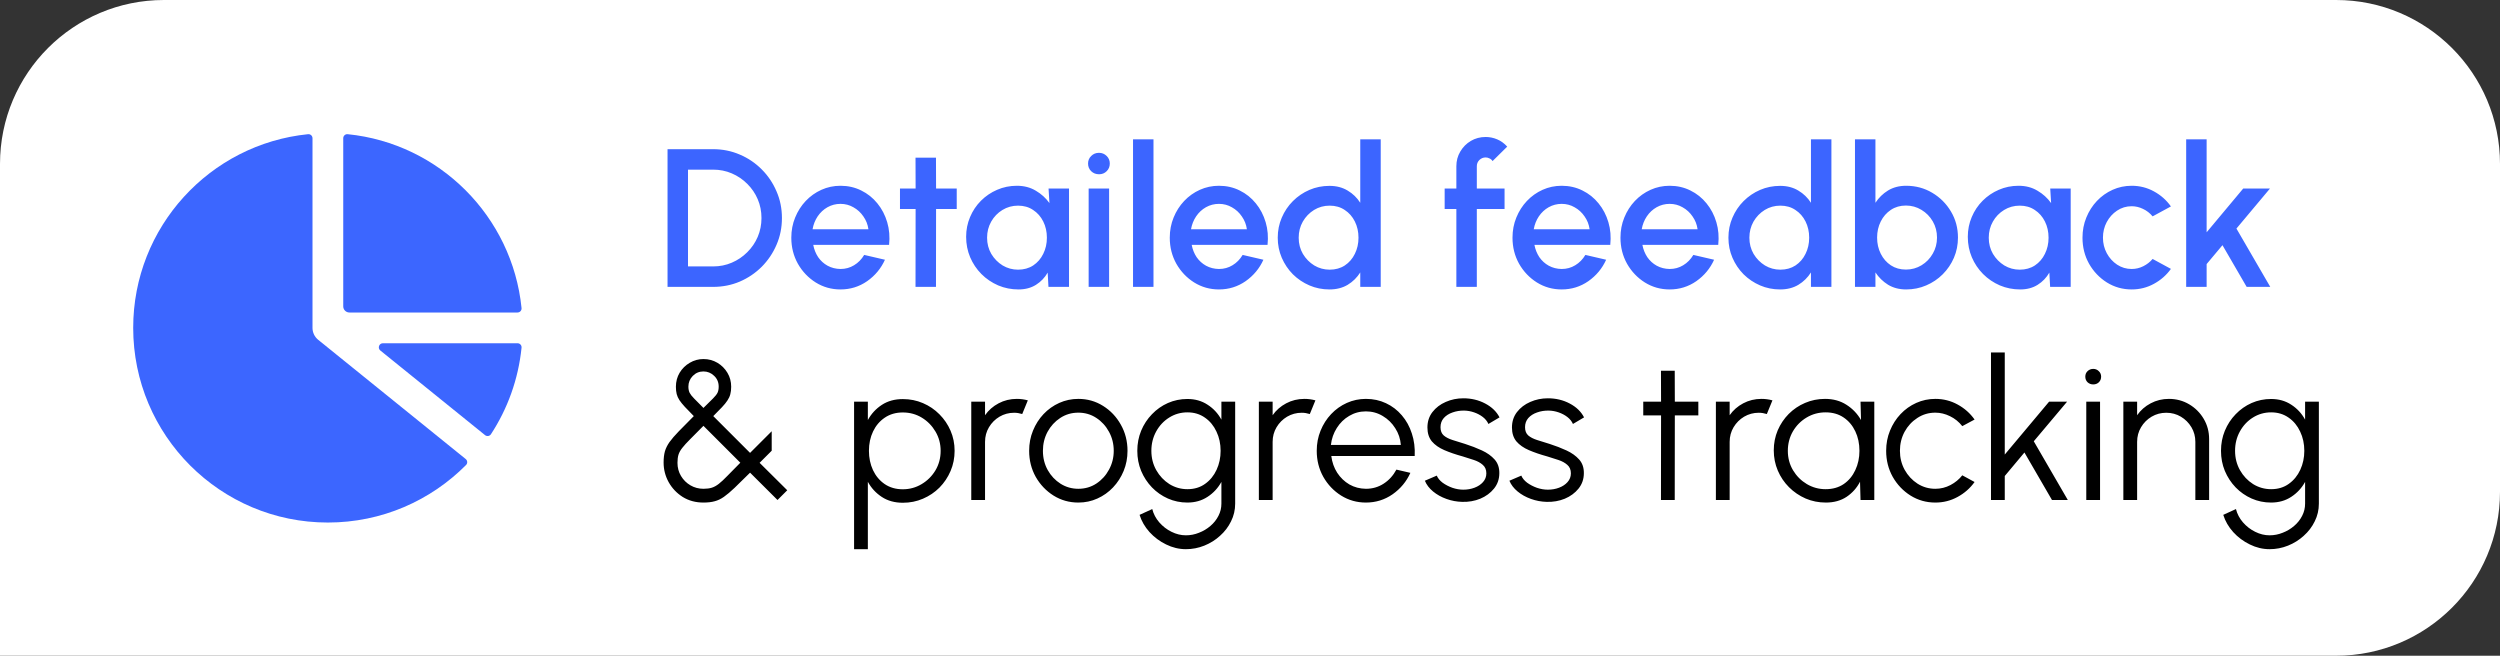
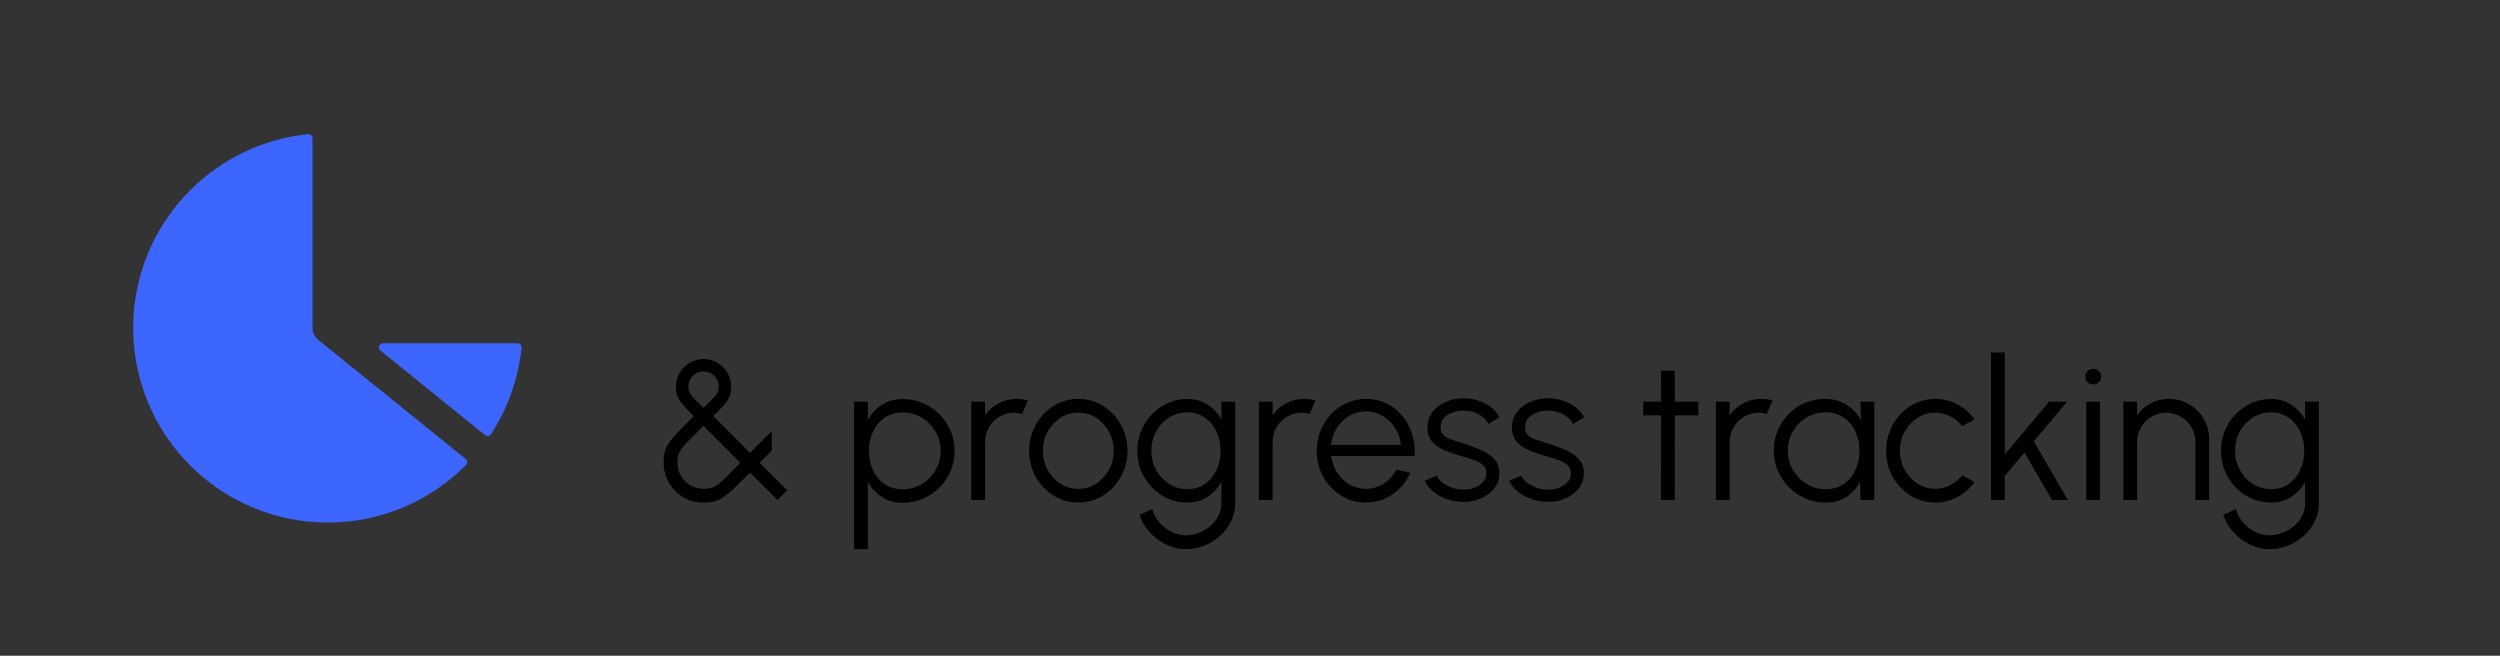
<svg xmlns="http://www.w3.org/2000/svg" width="305" height="80" viewBox="0 0 305 80" fill="none">
  <rect x="0" y="0" width="305" height="80" fill="#333333" stroke="none" />
-   <path d="M0 20C0 8.954 8.954 0 20 0H285C296.046 0 305 8.954 305 20V60C305 71.046 296.046 80 285 80H0V20Z" fill="white" />
  <path d="M38.125 16.864C38.125 16.572 37.875 16.342 37.585 16.371C25.603 17.581 16.25 27.698 16.25 40C16.25 53.117 26.883 63.75 40 63.75C46.592 63.75 52.557 61.063 56.858 56.729C57.064 56.522 57.041 56.184 56.814 56L38.821 41.458C38.381 41.102 38.125 40.566 38.125 40V16.864Z" fill="#3C66FF" />
  <path d="M59.174 53.085C59.4 53.269 59.736 53.22 59.895 52.976C61.918 49.881 63.238 46.284 63.629 42.414C63.658 42.124 63.428 41.875 63.136 41.875H46.717C46.246 41.875 46.036 42.468 46.403 42.764L59.174 53.085Z" fill="#3C66FF" />
-   <path d="M63.136 38.125C63.428 38.125 63.658 37.875 63.629 37.585C62.499 26.397 53.603 17.501 42.415 16.371C42.125 16.342 41.875 16.572 41.875 16.864V37.375C41.875 37.789 42.211 38.125 42.625 38.125H63.136Z" fill="#3C66FF" />
-   <path d="M81.44 35V18.2H86.996C88.156 18.2 89.244 18.42 90.26 18.86C91.276 19.292 92.168 19.896 92.936 20.672C93.704 21.44 94.304 22.332 94.736 23.348C95.176 24.356 95.396 25.44 95.396 26.6C95.396 27.76 95.176 28.848 94.736 29.864C94.304 30.872 93.704 31.764 92.936 32.54C92.168 33.308 91.276 33.912 90.26 34.352C89.244 34.784 88.156 35 86.996 35H81.44ZM83.936 32.504H86.996C87.812 32.504 88.572 32.352 89.276 32.048C89.988 31.744 90.616 31.32 91.16 30.776C91.712 30.232 92.14 29.604 92.444 28.892C92.748 28.18 92.9 27.416 92.9 26.6C92.9 25.784 92.748 25.02 92.444 24.308C92.14 23.596 91.712 22.968 91.16 22.424C90.616 21.88 89.988 21.456 89.276 21.152C88.572 20.848 87.812 20.696 86.996 20.696H83.936V32.504ZM102.54 35.312C101.436 35.312 100.428 35.028 99.516 34.46C98.612 33.892 97.888 33.132 97.344 32.18C96.808 31.22 96.54 30.16 96.54 29C96.54 28.12 96.696 27.3 97.008 26.54C97.32 25.772 97.748 25.1 98.292 24.524C98.844 23.94 99.484 23.484 100.212 23.156C100.94 22.828 101.716 22.664 102.54 22.664C103.46 22.664 104.304 22.856 105.072 23.24C105.84 23.616 106.496 24.14 107.04 24.812C107.584 25.476 107.984 26.244 108.24 27.116C108.496 27.98 108.572 28.9 108.468 29.876H99.216C99.32 30.428 99.52 30.928 99.816 31.376C100.12 31.816 100.504 32.164 100.968 32.42C101.44 32.676 101.964 32.808 102.54 32.816C103.148 32.816 103.7 32.664 104.196 32.36C104.7 32.056 105.112 31.636 105.432 31.1L107.964 31.688C107.484 32.752 106.76 33.624 105.792 34.304C104.824 34.976 103.74 35.312 102.54 35.312ZM99.132 27.968H105.948C105.868 27.392 105.664 26.872 105.336 26.408C105.016 25.936 104.612 25.564 104.124 25.292C103.644 25.012 103.116 24.872 102.54 24.872C101.972 24.872 101.444 25.008 100.956 25.28C100.476 25.552 100.076 25.924 99.756 26.396C99.444 26.86 99.236 27.384 99.132 27.968ZM116.721 25.496H114.201L114.189 35H111.693L111.705 25.496H109.797V23H111.705L111.693 19.232H114.189L114.201 23H116.721V25.496ZM127.924 23H130.42V35H127.912L127.816 33.26C127.464 33.876 126.988 34.372 126.388 34.748C125.788 35.124 125.08 35.312 124.264 35.312C123.384 35.312 122.556 35.148 121.78 34.82C121.004 34.484 120.32 34.02 119.728 33.428C119.144 32.836 118.688 32.156 118.36 31.388C118.032 30.612 117.868 29.78 117.868 28.892C117.868 28.036 118.028 27.232 118.348 26.48C118.668 25.72 119.112 25.056 119.68 24.488C120.248 23.92 120.904 23.476 121.648 23.156C122.4 22.828 123.204 22.664 124.06 22.664C124.932 22.664 125.7 22.864 126.364 23.264C127.036 23.656 127.592 24.16 128.032 24.776L127.924 23ZM124.204 32.9C124.908 32.9 125.524 32.728 126.052 32.384C126.58 32.032 126.988 31.56 127.276 30.968C127.572 30.376 127.72 29.72 127.72 29C127.72 28.272 127.572 27.612 127.276 27.02C126.98 26.428 126.568 25.96 126.04 25.616C125.52 25.264 124.908 25.088 124.204 25.088C123.508 25.088 122.872 25.264 122.296 25.616C121.72 25.968 121.264 26.44 120.928 27.032C120.592 27.624 120.424 28.28 120.424 29C120.424 29.728 120.596 30.388 120.94 30.98C121.292 31.564 121.752 32.032 122.32 32.384C122.896 32.728 123.524 32.9 124.204 32.9ZM132.815 23H135.311V35H132.815V23ZM134.087 21.26C133.703 21.26 133.383 21.136 133.127 20.888C132.871 20.64 132.743 20.328 132.743 19.952C132.743 19.584 132.871 19.276 133.127 19.028C133.383 18.772 133.699 18.644 134.075 18.644C134.443 18.644 134.755 18.772 135.011 19.028C135.267 19.276 135.395 19.584 135.395 19.952C135.395 20.328 135.267 20.64 135.011 20.888C134.763 21.136 134.455 21.26 134.087 21.26ZM138.229 35V17H140.725V35H138.229ZM148.712 35.312C147.608 35.312 146.6 35.028 145.688 34.46C144.784 33.892 144.06 33.132 143.516 32.18C142.98 31.22 142.712 30.16 142.712 29C142.712 28.12 142.868 27.3 143.18 26.54C143.492 25.772 143.92 25.1 144.464 24.524C145.016 23.94 145.656 23.484 146.384 23.156C147.112 22.828 147.888 22.664 148.712 22.664C149.632 22.664 150.476 22.856 151.244 23.24C152.012 23.616 152.668 24.14 153.212 24.812C153.756 25.476 154.156 26.244 154.412 27.116C154.668 27.98 154.744 28.9 154.64 29.876H145.388C145.492 30.428 145.692 30.928 145.988 31.376C146.292 31.816 146.676 32.164 147.14 32.42C147.612 32.676 148.136 32.808 148.712 32.816C149.32 32.816 149.872 32.664 150.368 32.36C150.872 32.056 151.284 31.636 151.604 31.1L154.136 31.688C153.656 32.752 152.932 33.624 151.964 34.304C150.996 34.976 149.912 35.312 148.712 35.312ZM145.304 27.968H152.12C152.04 27.392 151.836 26.872 151.508 26.408C151.188 25.936 150.784 25.564 150.296 25.292C149.816 25.012 149.288 24.872 148.712 24.872C148.144 24.872 147.616 25.008 147.128 25.28C146.648 25.552 146.248 25.924 145.928 26.396C145.616 26.86 145.408 27.384 145.304 27.968ZM165.952 17H168.448V35H165.952V33.236C165.56 33.86 165.048 34.364 164.416 34.748C163.784 35.124 163.044 35.312 162.196 35.312C161.324 35.312 160.508 35.148 159.748 34.82C158.988 34.492 158.316 34.04 157.732 33.464C157.156 32.88 156.704 32.208 156.376 31.448C156.048 30.688 155.884 29.872 155.884 29C155.884 28.128 156.048 27.312 156.376 26.552C156.704 25.784 157.156 25.112 157.732 24.536C158.316 23.952 158.988 23.496 159.748 23.168C160.508 22.84 161.324 22.676 162.196 22.676C163.044 22.676 163.784 22.868 164.416 23.252C165.048 23.628 165.56 24.124 165.952 24.74V17ZM162.22 32.9C162.924 32.9 163.54 32.728 164.068 32.384C164.596 32.032 165.004 31.56 165.292 30.968C165.588 30.376 165.736 29.72 165.736 29C165.736 28.272 165.588 27.612 165.292 27.02C164.996 26.428 164.584 25.96 164.056 25.616C163.536 25.264 162.924 25.088 162.22 25.088C161.524 25.088 160.888 25.264 160.312 25.616C159.744 25.968 159.288 26.44 158.944 27.032C158.608 27.624 158.44 28.28 158.44 29C158.44 29.728 158.612 30.388 158.956 30.98C159.308 31.564 159.768 32.032 160.336 32.384C160.912 32.728 161.54 32.9 162.22 32.9ZM180.172 20.276V23H183.556V25.496H180.172V35H177.676V25.496H176.248V23H177.676V20.276C177.676 19.62 177.836 19.024 178.156 18.488C178.476 17.944 178.904 17.512 179.44 17.192C179.984 16.872 180.588 16.712 181.252 16.712C181.732 16.712 182.2 16.808 182.656 17C183.112 17.192 183.52 17.488 183.88 17.888L182.092 19.652C182.004 19.508 181.88 19.4 181.72 19.328C181.568 19.248 181.412 19.208 181.252 19.208C180.956 19.208 180.7 19.312 180.484 19.52C180.276 19.728 180.172 19.98 180.172 20.276ZM190.525 35.312C189.421 35.312 188.413 35.028 187.501 34.46C186.597 33.892 185.873 33.132 185.329 32.18C184.793 31.22 184.525 30.16 184.525 29C184.525 28.12 184.681 27.3 184.993 26.54C185.305 25.772 185.733 25.1 186.277 24.524C186.829 23.94 187.469 23.484 188.197 23.156C188.925 22.828 189.701 22.664 190.525 22.664C191.445 22.664 192.289 22.856 193.057 23.24C193.825 23.616 194.481 24.14 195.025 24.812C195.569 25.476 195.969 26.244 196.225 27.116C196.481 27.98 196.557 28.9 196.453 29.876H187.201C187.305 30.428 187.505 30.928 187.801 31.376C188.105 31.816 188.489 32.164 188.953 32.42C189.425 32.676 189.949 32.808 190.525 32.816C191.133 32.816 191.685 32.664 192.181 32.36C192.685 32.056 193.097 31.636 193.417 31.1L195.949 31.688C195.469 32.752 194.745 33.624 193.777 34.304C192.809 34.976 191.725 35.312 190.525 35.312ZM187.117 27.968H193.933C193.853 27.392 193.649 26.872 193.321 26.408C193.001 25.936 192.597 25.564 192.109 25.292C191.629 25.012 191.101 24.872 190.525 24.872C189.957 24.872 189.429 25.008 188.941 25.28C188.461 25.552 188.061 25.924 187.741 26.396C187.429 26.86 187.221 27.384 187.117 27.968ZM203.697 35.312C202.593 35.312 201.585 35.028 200.673 34.46C199.769 33.892 199.045 33.132 198.501 32.18C197.965 31.22 197.697 30.16 197.697 29C197.697 28.12 197.853 27.3 198.165 26.54C198.477 25.772 198.905 25.1 199.449 24.524C200.001 23.94 200.641 23.484 201.369 23.156C202.097 22.828 202.873 22.664 203.697 22.664C204.617 22.664 205.461 22.856 206.229 23.24C206.997 23.616 207.653 24.14 208.197 24.812C208.741 25.476 209.141 26.244 209.397 27.116C209.653 27.98 209.729 28.9 209.625 29.876H200.373C200.477 30.428 200.677 30.928 200.973 31.376C201.277 31.816 201.661 32.164 202.125 32.42C202.597 32.676 203.121 32.808 203.697 32.816C204.305 32.816 204.857 32.664 205.353 32.36C205.857 32.056 206.269 31.636 206.589 31.1L209.121 31.688C208.641 32.752 207.917 33.624 206.949 34.304C205.981 34.976 204.897 35.312 203.697 35.312ZM200.289 27.968H207.105C207.025 27.392 206.821 26.872 206.493 26.408C206.173 25.936 205.769 25.564 205.281 25.292C204.801 25.012 204.273 24.872 203.697 24.872C203.129 24.872 202.601 25.008 202.113 25.28C201.633 25.552 201.233 25.924 200.913 26.396C200.601 26.86 200.393 27.384 200.289 27.968ZM220.936 17H223.432V35H220.936V33.236C220.544 33.86 220.032 34.364 219.4 34.748C218.768 35.124 218.028 35.312 217.18 35.312C216.308 35.312 215.492 35.148 214.732 34.82C213.972 34.492 213.3 34.04 212.716 33.464C212.14 32.88 211.688 32.208 211.36 31.448C211.032 30.688 210.868 29.872 210.868 29C210.868 28.128 211.032 27.312 211.36 26.552C211.688 25.784 212.14 25.112 212.716 24.536C213.3 23.952 213.972 23.496 214.732 23.168C215.492 22.84 216.308 22.676 217.18 22.676C218.028 22.676 218.768 22.868 219.4 23.252C220.032 23.628 220.544 24.124 220.936 24.74V17ZM217.204 32.9C217.908 32.9 218.524 32.728 219.052 32.384C219.58 32.032 219.988 31.56 220.276 30.968C220.572 30.376 220.72 29.72 220.72 29C220.72 28.272 220.572 27.612 220.276 27.02C219.98 26.428 219.568 25.96 219.04 25.616C218.52 25.264 217.908 25.088 217.204 25.088C216.508 25.088 215.872 25.264 215.296 25.616C214.728 25.968 214.272 26.44 213.928 27.032C213.592 27.624 213.424 28.28 213.424 29C213.424 29.728 213.596 30.388 213.94 30.98C214.292 31.564 214.752 32.032 215.32 32.384C215.896 32.728 216.524 32.9 217.204 32.9ZM232.547 22.664C233.715 22.664 234.775 22.948 235.727 23.516C236.687 24.084 237.451 24.848 238.019 25.808C238.587 26.76 238.871 27.82 238.871 28.988C238.871 29.86 238.707 30.68 238.379 31.448C238.051 32.208 237.595 32.88 237.011 33.464C236.435 34.04 235.763 34.492 234.995 34.82C234.235 35.148 233.419 35.312 232.547 35.312C231.707 35.312 230.971 35.12 230.339 34.736C229.715 34.344 229.203 33.844 228.803 33.236V35H226.307V17H228.803V24.74C229.203 24.124 229.715 23.624 230.339 23.24C230.971 22.856 231.707 22.664 232.547 22.664ZM232.523 32.888C233.219 32.888 233.855 32.712 234.431 32.36C235.007 32.008 235.463 31.536 235.799 30.944C236.143 30.352 236.315 29.7 236.315 28.988C236.315 28.26 236.143 27.6 235.799 27.008C235.455 26.416 234.995 25.948 234.419 25.604C233.843 25.252 233.211 25.076 232.523 25.076C231.827 25.076 231.215 25.252 230.687 25.604C230.159 25.956 229.747 26.428 229.451 27.02C229.155 27.612 229.007 28.268 229.007 28.988C229.007 29.708 229.155 30.364 229.451 30.956C229.747 31.548 230.159 32.02 230.687 32.372C231.215 32.716 231.827 32.888 232.523 32.888ZM250.128 23H252.624V35H250.116L250.02 33.26C249.668 33.876 249.192 34.372 248.592 34.748C247.992 35.124 247.284 35.312 246.468 35.312C245.588 35.312 244.76 35.148 243.984 34.82C243.208 34.484 242.524 34.02 241.932 33.428C241.348 32.836 240.892 32.156 240.564 31.388C240.236 30.612 240.072 29.78 240.072 28.892C240.072 28.036 240.232 27.232 240.552 26.48C240.872 25.72 241.316 25.056 241.884 24.488C242.452 23.92 243.108 23.476 243.852 23.156C244.604 22.828 245.408 22.664 246.264 22.664C247.136 22.664 247.904 22.864 248.568 23.264C249.24 23.656 249.796 24.16 250.236 24.776L250.128 23ZM246.408 32.9C247.112 32.9 247.728 32.728 248.256 32.384C248.784 32.032 249.192 31.56 249.48 30.968C249.776 30.376 249.924 29.72 249.924 29C249.924 28.272 249.776 27.612 249.48 27.02C249.184 26.428 248.772 25.96 248.244 25.616C247.724 25.264 247.112 25.088 246.408 25.088C245.712 25.088 245.076 25.264 244.5 25.616C243.924 25.968 243.468 26.44 243.132 27.032C242.796 27.624 242.628 28.28 242.628 29C242.628 29.728 242.8 30.388 243.144 30.98C243.496 31.564 243.956 32.032 244.524 32.384C245.1 32.728 245.728 32.9 246.408 32.9ZM262.62 31.592L264.852 32.804C264.308 33.564 263.616 34.172 262.776 34.628C261.944 35.084 261.04 35.312 260.064 35.312C258.96 35.312 257.952 35.028 257.04 34.46C256.136 33.892 255.412 33.132 254.868 32.18C254.332 31.22 254.064 30.16 254.064 29C254.064 28.12 254.22 27.3 254.532 26.54C254.844 25.772 255.272 25.1 255.816 24.524C256.368 23.94 257.008 23.484 257.736 23.156C258.464 22.828 259.24 22.664 260.064 22.664C261.04 22.664 261.944 22.892 262.776 23.348C263.616 23.804 264.308 24.416 264.852 25.184L262.62 26.396C262.284 25.996 261.892 25.692 261.444 25.484C260.996 25.268 260.536 25.16 260.064 25.16C259.408 25.16 258.812 25.34 258.276 25.7C257.748 26.052 257.328 26.52 257.016 27.104C256.712 27.68 256.56 28.312 256.56 29C256.56 29.68 256.716 30.312 257.028 30.896C257.34 31.472 257.76 31.936 258.288 32.288C258.824 32.64 259.416 32.816 260.064 32.816C260.56 32.816 261.032 32.704 261.48 32.48C261.928 32.256 262.308 31.96 262.62 31.592ZM276.973 35H274.093L271.141 29.912L269.209 32.216V35H266.713V17H269.209V28.34L273.673 23H276.937L272.845 27.884L276.973 35Z" fill="#3C65FF" />
  <path d="M85.82 61.312C84.868 61.312 84.024 61.084 83.288 60.628C82.56 60.164 81.988 59.56 81.572 58.816C81.164 58.072 80.96 57.276 80.96 56.428C80.96 55.908 81.012 55.456 81.116 55.072C81.228 54.688 81.416 54.308 81.68 53.932C81.952 53.556 82.328 53.12 82.808 52.624C83.288 52.128 83.9 51.508 84.644 50.764C84.204 50.316 83.84 49.94 83.552 49.636C83.272 49.332 83.052 49.06 82.892 48.82C82.732 48.572 82.62 48.324 82.556 48.076C82.492 47.82 82.46 47.524 82.46 47.188C82.46 46.556 82.612 45.984 82.916 45.472C83.228 44.96 83.64 44.556 84.152 44.26C84.664 43.956 85.22 43.804 85.82 43.804C86.444 43.804 87.012 43.956 87.524 44.26C88.036 44.564 88.444 44.972 88.748 45.484C89.052 45.988 89.204 46.556 89.204 47.188C89.204 47.532 89.168 47.836 89.096 48.1C89.032 48.356 88.916 48.608 88.748 48.856C88.588 49.104 88.364 49.38 88.076 49.684C87.796 49.98 87.444 50.34 87.02 50.764L91.508 55.252L94.148 52.612V54.988L92.672 56.464L96.044 59.812L94.856 61L91.508 57.664C90.756 58.416 90.128 59.032 89.624 59.512C89.128 59.984 88.692 60.352 88.316 60.616C87.94 60.88 87.56 61.06 87.176 61.156C86.8 61.26 86.348 61.312 85.82 61.312ZM85.82 59.632C86.22 59.632 86.56 59.588 86.84 59.5C87.12 59.412 87.404 59.256 87.692 59.032C87.988 58.8 88.336 58.476 88.736 58.06C89.144 57.644 89.672 57.108 90.32 56.452L85.82 51.952C85.156 52.624 84.616 53.168 84.2 53.584C83.784 54 83.464 54.352 83.24 54.64C83.016 54.92 82.86 55.2 82.772 55.48C82.692 55.752 82.652 56.08 82.652 56.464C82.652 57.056 82.796 57.592 83.084 58.072C83.372 58.552 83.756 58.932 84.236 59.212C84.716 59.492 85.244 59.632 85.82 59.632ZM85.82 49.768C86.34 49.256 86.732 48.868 86.996 48.604C87.26 48.34 87.44 48.112 87.536 47.92C87.632 47.72 87.68 47.468 87.68 47.164C87.68 46.636 87.492 46.196 87.116 45.844C86.748 45.492 86.316 45.316 85.82 45.316C85.308 45.316 84.872 45.5 84.512 45.868C84.16 46.236 83.984 46.668 83.984 47.164C83.984 47.468 84.036 47.724 84.14 47.932C84.244 48.132 84.428 48.364 84.692 48.628C84.956 48.892 85.332 49.272 85.82 49.768ZM105.878 67H104.198V49H105.878V51.244C106.294 50.484 106.862 49.868 107.582 49.396C108.302 48.924 109.158 48.688 110.15 48.688C111.022 48.688 111.838 48.852 112.598 49.18C113.366 49.508 114.038 49.964 114.614 50.548C115.19 51.124 115.642 51.792 115.97 52.552C116.298 53.312 116.462 54.128 116.462 55C116.462 55.872 116.298 56.692 115.97 57.46C115.642 58.228 115.19 58.904 114.614 59.488C114.038 60.064 113.366 60.516 112.598 60.844C111.838 61.172 111.022 61.336 110.15 61.336C109.158 61.336 108.302 61.1 107.582 60.628C106.862 60.156 106.294 59.54 105.878 58.78V67ZM110.138 50.32C109.298 50.32 108.566 50.532 107.942 50.956C107.326 51.372 106.85 51.932 106.514 52.636C106.178 53.34 106.01 54.128 106.01 55C106.01 55.856 106.174 56.64 106.502 57.352C106.838 58.064 107.314 58.632 107.93 59.056C108.554 59.48 109.29 59.692 110.138 59.692C110.97 59.692 111.734 59.484 112.43 59.068C113.134 58.652 113.698 58.092 114.122 57.388C114.546 56.676 114.758 55.88 114.758 55C114.758 54.144 114.55 53.364 114.134 52.66C113.718 51.948 113.162 51.38 112.466 50.956C111.77 50.532 110.994 50.32 110.138 50.32ZM118.495 61V49H120.175V50.656C120.599 50.048 121.151 49.564 121.831 49.204C122.511 48.844 123.251 48.664 124.051 48.664C124.515 48.664 124.963 48.724 125.395 48.844L124.711 50.512C124.375 50.408 124.047 50.356 123.727 50.356C123.079 50.356 122.483 50.516 121.939 50.836C121.403 51.156 120.975 51.584 120.655 52.12C120.335 52.656 120.175 53.252 120.175 53.908V61H118.495ZM131.556 61.312C130.452 61.312 129.444 61.028 128.532 60.46C127.628 59.892 126.904 59.132 126.36 58.18C125.824 57.22 125.556 56.16 125.556 55C125.556 54.12 125.712 53.3 126.024 52.54C126.336 51.772 126.764 51.1 127.308 50.524C127.86 49.94 128.5 49.484 129.228 49.156C129.956 48.828 130.732 48.664 131.556 48.664C132.66 48.664 133.664 48.948 134.568 49.516C135.48 50.084 136.204 50.848 136.74 51.808C137.284 52.768 137.556 53.832 137.556 55C137.556 55.872 137.4 56.688 137.088 57.448C136.776 58.208 136.344 58.88 135.792 59.464C135.248 60.04 134.612 60.492 133.884 60.82C133.164 61.148 132.388 61.312 131.556 61.312ZM131.556 59.632C132.372 59.632 133.104 59.42 133.752 58.996C134.408 58.564 134.924 57.996 135.3 57.292C135.684 56.588 135.876 55.824 135.876 55C135.876 54.16 135.684 53.388 135.3 52.684C134.916 51.972 134.396 51.404 133.74 50.98C133.092 50.556 132.364 50.344 131.556 50.344C130.74 50.344 130.004 50.56 129.348 50.992C128.7 51.416 128.184 51.98 127.8 52.684C127.424 53.388 127.236 54.16 127.236 55C127.236 55.864 127.432 56.648 127.824 57.352C128.216 58.048 128.74 58.604 129.396 59.02C130.052 59.428 130.772 59.632 131.556 59.632ZM149.011 49H150.691V61.444C150.691 62.212 150.523 62.932 150.187 63.604C149.859 64.276 149.411 64.864 148.843 65.368C148.283 65.88 147.643 66.28 146.923 66.568C146.203 66.856 145.455 67 144.679 67C143.847 67 143.043 66.808 142.267 66.424C141.491 66.048 140.815 65.544 140.239 64.912C139.671 64.28 139.267 63.58 139.027 62.812L140.575 62.104C140.727 62.704 141.011 63.244 141.427 63.724C141.851 64.212 142.347 64.596 142.915 64.876C143.491 65.164 144.079 65.308 144.679 65.308C145.231 65.308 145.763 65.204 146.275 64.996C146.795 64.796 147.259 64.52 147.667 64.168C148.083 63.816 148.411 63.404 148.651 62.932C148.891 62.468 149.011 61.972 149.011 61.444V58.792C148.595 59.544 148.031 60.152 147.319 60.616C146.615 61.08 145.795 61.312 144.859 61.312C144.019 61.312 143.227 61.148 142.483 60.82C141.747 60.492 141.099 60.04 140.539 59.464C139.979 58.88 139.539 58.208 139.219 57.448C138.907 56.688 138.751 55.872 138.751 55C138.751 54.128 138.907 53.312 139.219 52.552C139.539 51.784 139.979 51.112 140.539 50.536C141.099 49.952 141.747 49.496 142.483 49.168C143.227 48.84 144.019 48.676 144.859 48.676C145.795 48.676 146.615 48.908 147.319 49.372C148.031 49.828 148.595 50.436 149.011 51.196V49ZM144.871 59.68C145.703 59.68 146.419 59.464 147.019 59.032C147.627 58.6 148.095 58.028 148.423 57.316C148.751 56.604 148.915 55.832 148.915 55C148.915 54.144 148.747 53.364 148.411 52.66C148.083 51.948 147.615 51.38 147.007 50.956C146.399 50.524 145.687 50.308 144.871 50.308C144.055 50.308 143.311 50.52 142.639 50.944C141.975 51.36 141.447 51.924 141.055 52.636C140.663 53.348 140.467 54.136 140.467 55C140.467 55.864 140.667 56.652 141.067 57.364C141.467 58.068 141.999 58.632 142.663 59.056C143.335 59.472 144.071 59.68 144.871 59.68ZM153.581 61V49H155.261V50.656C155.685 50.048 156.237 49.564 156.917 49.204C157.597 48.844 158.337 48.664 159.137 48.664C159.601 48.664 160.049 48.724 160.481 48.844L159.797 50.512C159.461 50.408 159.133 50.356 158.813 50.356C158.165 50.356 157.569 50.516 157.025 50.836C156.489 51.156 156.061 51.584 155.741 52.12C155.421 52.656 155.261 53.252 155.261 53.908V61H153.581ZM166.642 61.312C165.538 61.312 164.53 61.028 163.618 60.46C162.714 59.892 161.99 59.132 161.446 58.18C160.91 57.22 160.642 56.16 160.642 55C160.642 54.12 160.798 53.3 161.11 52.54C161.422 51.772 161.85 51.1 162.394 50.524C162.946 49.94 163.586 49.484 164.314 49.156C165.042 48.828 165.818 48.664 166.642 48.664C167.53 48.664 168.346 48.84 169.09 49.192C169.842 49.544 170.486 50.036 171.022 50.668C171.566 51.3 171.974 52.04 172.246 52.888C172.526 53.736 172.642 54.652 172.594 55.636H162.418C162.514 56.396 162.754 57.076 163.138 57.676C163.53 58.276 164.026 58.752 164.626 59.104C165.234 59.448 165.906 59.624 166.642 59.632C167.442 59.632 168.162 59.424 168.802 59.008C169.45 58.592 169.97 58.02 170.362 57.292L172.066 57.688C171.586 58.752 170.862 59.624 169.894 60.304C168.926 60.976 167.842 61.312 166.642 61.312ZM162.37 54.28H170.902C170.846 53.536 170.618 52.856 170.218 52.24C169.826 51.616 169.318 51.12 168.694 50.752C168.07 50.376 167.386 50.188 166.642 50.188C165.898 50.188 165.218 50.372 164.602 50.74C163.986 51.1 163.482 51.592 163.09 52.216C162.698 52.832 162.458 53.52 162.37 54.28ZM178.382 61.228C177.726 61.212 177.086 61.092 176.462 60.868C175.838 60.644 175.294 60.34 174.83 59.956C174.366 59.572 174.034 59.136 173.834 58.648L175.286 58.024C175.414 58.336 175.65 58.624 175.994 58.888C176.346 59.144 176.746 59.352 177.194 59.512C177.642 59.664 178.086 59.74 178.526 59.74C179.014 59.74 179.47 59.66 179.894 59.5C180.318 59.34 180.662 59.112 180.926 58.816C181.198 58.512 181.334 58.156 181.334 57.748C181.334 57.308 181.19 56.964 180.902 56.716C180.614 56.46 180.25 56.26 179.81 56.116C179.37 55.964 178.918 55.82 178.454 55.684C177.606 55.452 176.858 55.196 176.21 54.916C175.562 54.636 175.054 54.28 174.686 53.848C174.326 53.408 174.146 52.844 174.146 52.156C174.146 51.428 174.35 50.8 174.758 50.272C175.174 49.736 175.714 49.324 176.378 49.036C177.05 48.74 177.766 48.592 178.526 48.592C179.502 48.592 180.39 48.804 181.19 49.228C181.998 49.652 182.582 50.216 182.942 50.92L181.586 51.724C181.442 51.396 181.214 51.112 180.902 50.872C180.59 50.632 180.234 50.444 179.834 50.308C179.442 50.172 179.042 50.1 178.634 50.092C178.122 50.084 177.646 50.16 177.206 50.32C176.766 50.472 176.41 50.7 176.138 51.004C175.874 51.308 175.742 51.68 175.742 52.12C175.742 52.56 175.874 52.896 176.138 53.128C176.402 53.352 176.758 53.536 177.206 53.68C177.662 53.816 178.174 53.976 178.742 54.16C179.47 54.392 180.154 54.656 180.794 54.952C181.434 55.248 181.95 55.616 182.342 56.056C182.734 56.496 182.926 57.052 182.918 57.724C182.918 58.444 182.702 59.072 182.27 59.608C181.838 60.144 181.278 60.556 180.59 60.844C179.902 61.124 179.166 61.252 178.382 61.228ZM188.695 61.228C188.039 61.212 187.399 61.092 186.775 60.868C186.151 60.644 185.607 60.34 185.143 59.956C184.679 59.572 184.347 59.136 184.147 58.648L185.599 58.024C185.727 58.336 185.963 58.624 186.307 58.888C186.659 59.144 187.059 59.352 187.507 59.512C187.955 59.664 188.399 59.74 188.839 59.74C189.327 59.74 189.783 59.66 190.207 59.5C190.631 59.34 190.975 59.112 191.239 58.816C191.511 58.512 191.647 58.156 191.647 57.748C191.647 57.308 191.503 56.964 191.215 56.716C190.927 56.46 190.563 56.26 190.123 56.116C189.683 55.964 189.231 55.82 188.767 55.684C187.919 55.452 187.171 55.196 186.523 54.916C185.875 54.636 185.367 54.28 184.999 53.848C184.639 53.408 184.459 52.844 184.459 52.156C184.459 51.428 184.663 50.8 185.071 50.272C185.487 49.736 186.027 49.324 186.691 49.036C187.363 48.74 188.079 48.592 188.839 48.592C189.815 48.592 190.703 48.804 191.503 49.228C192.311 49.652 192.895 50.216 193.255 50.92L191.899 51.724C191.755 51.396 191.527 51.112 191.215 50.872C190.903 50.632 190.547 50.444 190.147 50.308C189.755 50.172 189.355 50.1 188.947 50.092C188.435 50.084 187.959 50.16 187.519 50.32C187.079 50.472 186.723 50.7 186.451 51.004C186.187 51.308 186.055 51.68 186.055 52.12C186.055 52.56 186.187 52.896 186.451 53.128C186.715 53.352 187.071 53.536 187.519 53.68C187.975 53.816 188.487 53.976 189.055 54.16C189.783 54.392 190.467 54.656 191.107 54.952C191.747 55.248 192.263 55.616 192.655 56.056C193.047 56.496 193.239 57.052 193.231 57.724C193.231 58.444 193.015 59.072 192.583 59.608C192.151 60.144 191.591 60.556 190.903 60.844C190.215 61.124 189.479 61.252 188.695 61.228ZM207.197 50.68H204.329L204.317 61H202.637L202.649 50.68H200.477V49H202.649L202.637 45.232H204.317L204.329 49H207.197V50.68ZM209.338 61V49H211.018V50.656C211.442 50.048 211.994 49.564 212.674 49.204C213.354 48.844 214.094 48.664 214.894 48.664C215.358 48.664 215.806 48.724 216.238 48.844L215.554 50.512C215.218 50.408 214.89 50.356 214.57 50.356C213.922 50.356 213.326 50.516 212.782 50.836C212.246 51.156 211.818 51.584 211.498 52.12C211.178 52.656 211.018 53.252 211.018 53.908V61H209.338ZM226.984 49H228.664V61H226.984L226.924 58.768C226.532 59.528 225.984 60.144 225.28 60.616C224.576 61.08 223.736 61.312 222.76 61.312C221.88 61.312 221.056 61.148 220.288 60.82C219.52 60.484 218.844 60.024 218.26 59.44C217.676 58.856 217.22 58.18 216.892 57.412C216.564 56.644 216.4 55.82 216.4 54.94C216.4 54.076 216.56 53.264 216.88 52.504C217.208 51.744 217.656 51.076 218.224 50.5C218.8 49.924 219.464 49.476 220.216 49.156C220.976 48.828 221.788 48.664 222.652 48.664C223.652 48.664 224.524 48.904 225.268 49.384C226.012 49.856 226.604 50.476 227.044 51.244L226.984 49ZM222.724 59.68C223.58 59.68 224.316 59.472 224.932 59.056C225.548 58.632 226.02 58.064 226.348 57.352C226.684 56.64 226.852 55.856 226.852 55C226.852 54.12 226.684 53.328 226.348 52.624C226.012 51.912 225.536 51.348 224.92 50.932C224.304 50.516 223.572 50.308 222.724 50.308C221.876 50.308 221.1 50.52 220.396 50.944C219.7 51.36 219.144 51.924 218.728 52.636C218.32 53.348 218.116 54.136 218.116 55C218.116 55.872 218.328 56.664 218.752 57.376C219.176 58.08 219.736 58.64 220.432 59.056C221.136 59.472 221.9 59.68 222.724 59.68ZM239.399 57.988L240.899 58.804C240.355 59.564 239.663 60.172 238.823 60.628C237.991 61.084 237.087 61.312 236.111 61.312C235.007 61.312 233.999 61.028 233.087 60.46C232.183 59.892 231.459 59.132 230.915 58.18C230.379 57.22 230.111 56.16 230.111 55C230.111 54.12 230.267 53.3 230.579 52.54C230.891 51.772 231.319 51.1 231.863 50.524C232.415 49.94 233.055 49.484 233.783 49.156C234.511 48.828 235.287 48.664 236.111 48.664C237.087 48.664 237.991 48.892 238.823 49.348C239.663 49.804 240.355 50.416 240.899 51.184L239.399 51.988C238.983 51.46 238.483 51.056 237.899 50.776C237.315 50.488 236.719 50.344 236.111 50.344C235.303 50.344 234.571 50.56 233.915 50.992C233.259 51.416 232.739 51.98 232.355 52.684C231.979 53.388 231.791 54.16 231.791 55C231.791 55.84 231.983 56.612 232.367 57.316C232.759 58.02 233.283 58.584 233.939 59.008C234.595 59.424 235.319 59.632 236.111 59.632C236.767 59.632 237.383 59.48 237.959 59.176C238.535 58.872 239.015 58.476 239.399 57.988ZM252.273 61H250.341L246.981 55.204L244.581 58.072V61H242.901V43H244.581V55.456L249.993 49H252.189L248.121 53.836L252.273 61ZM254.526 49H256.206V61H254.526V49ZM255.378 46.9C255.106 46.9 254.874 46.812 254.682 46.636C254.498 46.452 254.406 46.224 254.406 45.952C254.406 45.68 254.498 45.456 254.682 45.28C254.874 45.096 255.106 45.004 255.378 45.004C255.642 45.004 255.866 45.096 256.05 45.28C256.242 45.456 256.338 45.68 256.338 45.952C256.338 46.224 256.246 46.452 256.062 46.636C255.878 46.812 255.65 46.9 255.378 46.9ZM269.513 53.572V61H267.833V53.908C267.833 53.252 267.673 52.656 267.353 52.12C267.033 51.584 266.605 51.156 266.069 50.836C265.533 50.516 264.937 50.356 264.281 50.356C263.633 50.356 263.037 50.516 262.493 50.836C261.957 51.156 261.529 51.584 261.209 52.12C260.889 52.656 260.729 53.252 260.729 53.908V61H259.049V49H260.729V50.656C261.153 50.048 261.705 49.564 262.385 49.204C263.065 48.844 263.805 48.664 264.605 48.664C265.509 48.664 266.333 48.884 267.077 49.324C267.821 49.764 268.413 50.356 268.853 51.1C269.293 51.844 269.513 52.668 269.513 53.572ZM281.222 49H282.902V61.444C282.902 62.212 282.734 62.932 282.398 63.604C282.07 64.276 281.622 64.864 281.054 65.368C280.494 65.88 279.854 66.28 279.134 66.568C278.414 66.856 277.666 67 276.89 67C276.058 67 275.254 66.808 274.478 66.424C273.702 66.048 273.026 65.544 272.45 64.912C271.882 64.28 271.478 63.58 271.238 62.812L272.786 62.104C272.938 62.704 273.222 63.244 273.638 63.724C274.062 64.212 274.558 64.596 275.126 64.876C275.702 65.164 276.29 65.308 276.89 65.308C277.442 65.308 277.974 65.204 278.486 64.996C279.006 64.796 279.47 64.52 279.878 64.168C280.294 63.816 280.622 63.404 280.862 62.932C281.102 62.468 281.222 61.972 281.222 61.444V58.792C280.806 59.544 280.242 60.152 279.53 60.616C278.826 61.08 278.006 61.312 277.07 61.312C276.23 61.312 275.438 61.148 274.694 60.82C273.958 60.492 273.31 60.04 272.75 59.464C272.19 58.88 271.75 58.208 271.43 57.448C271.118 56.688 270.962 55.872 270.962 55C270.962 54.128 271.118 53.312 271.43 52.552C271.75 51.784 272.19 51.112 272.75 50.536C273.31 49.952 273.958 49.496 274.694 49.168C275.438 48.84 276.23 48.676 277.07 48.676C278.006 48.676 278.826 48.908 279.53 49.372C280.242 49.828 280.806 50.436 281.222 51.196V49ZM277.082 59.68C277.914 59.68 278.63 59.464 279.23 59.032C279.838 58.6 280.306 58.028 280.634 57.316C280.962 56.604 281.126 55.832 281.126 55C281.126 54.144 280.958 53.364 280.622 52.66C280.294 51.948 279.826 51.38 279.218 50.956C278.61 50.524 277.898 50.308 277.082 50.308C276.266 50.308 275.522 50.52 274.85 50.944C274.186 51.36 273.658 51.924 273.266 52.636C272.874 53.348 272.678 54.136 272.678 55C272.678 55.864 272.878 56.652 273.278 57.364C273.678 58.068 274.21 58.632 274.874 59.056C275.546 59.472 276.282 59.68 277.082 59.68Z" fill="black" />
</svg>